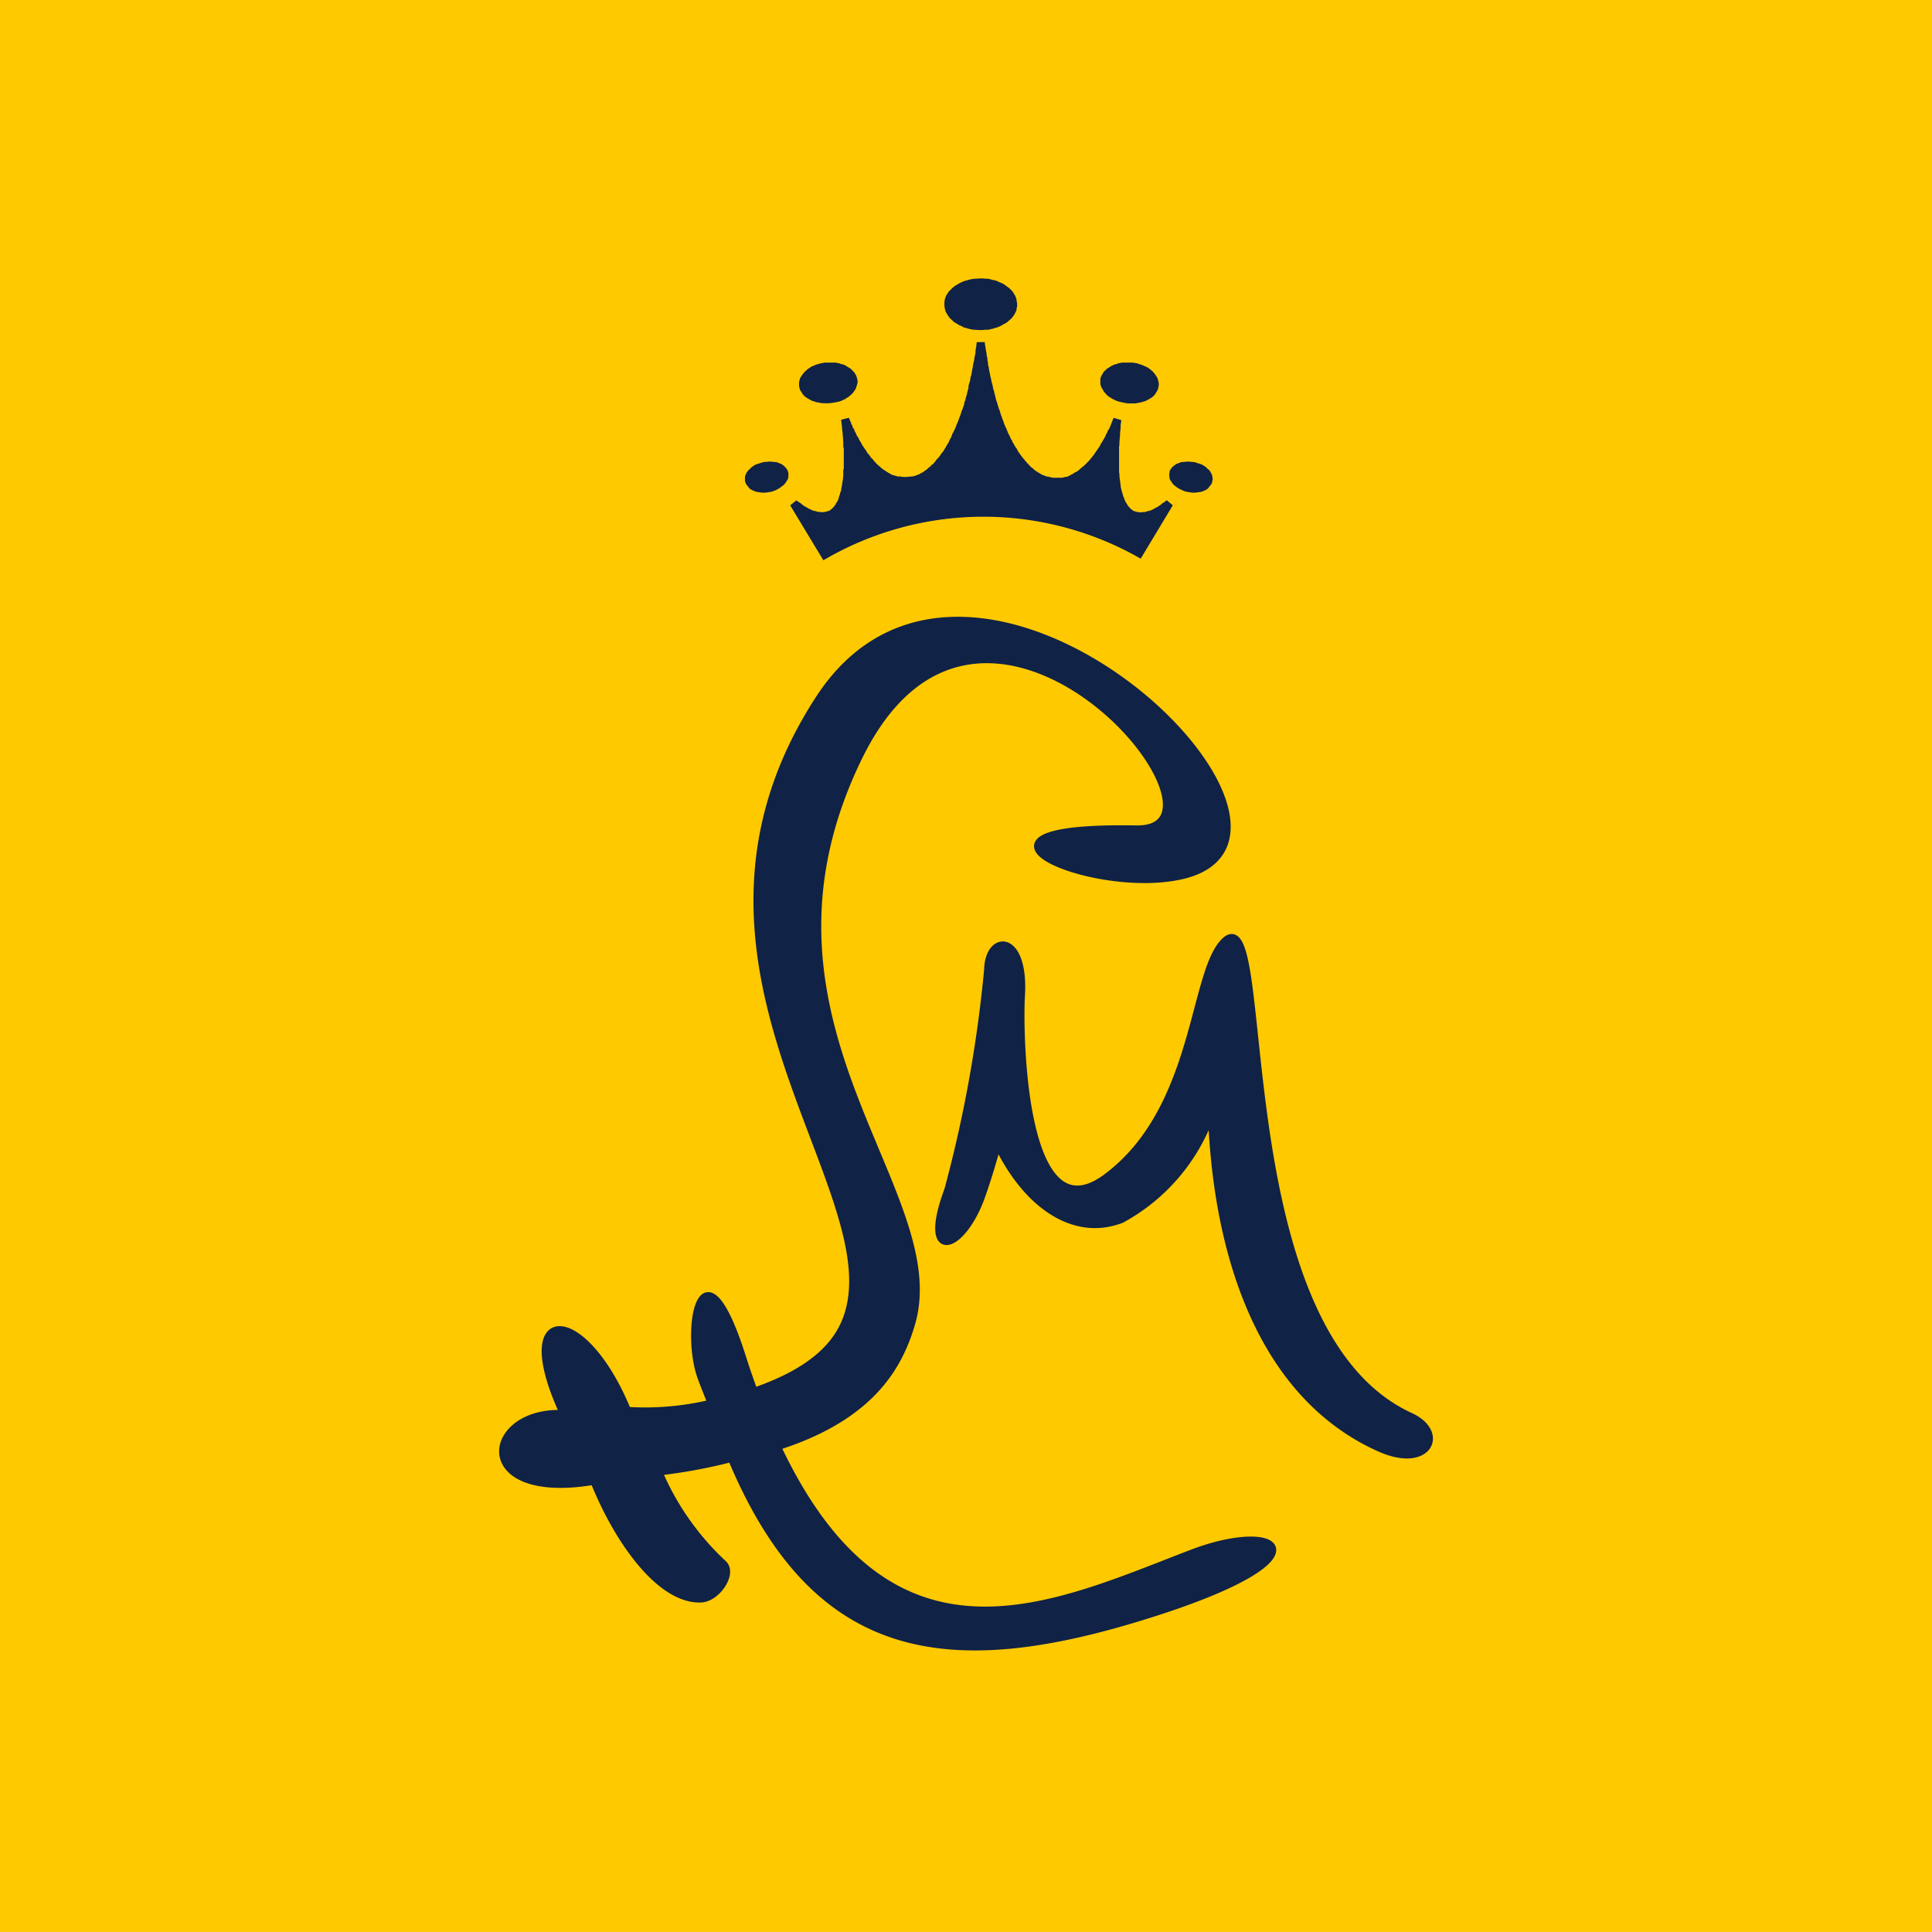
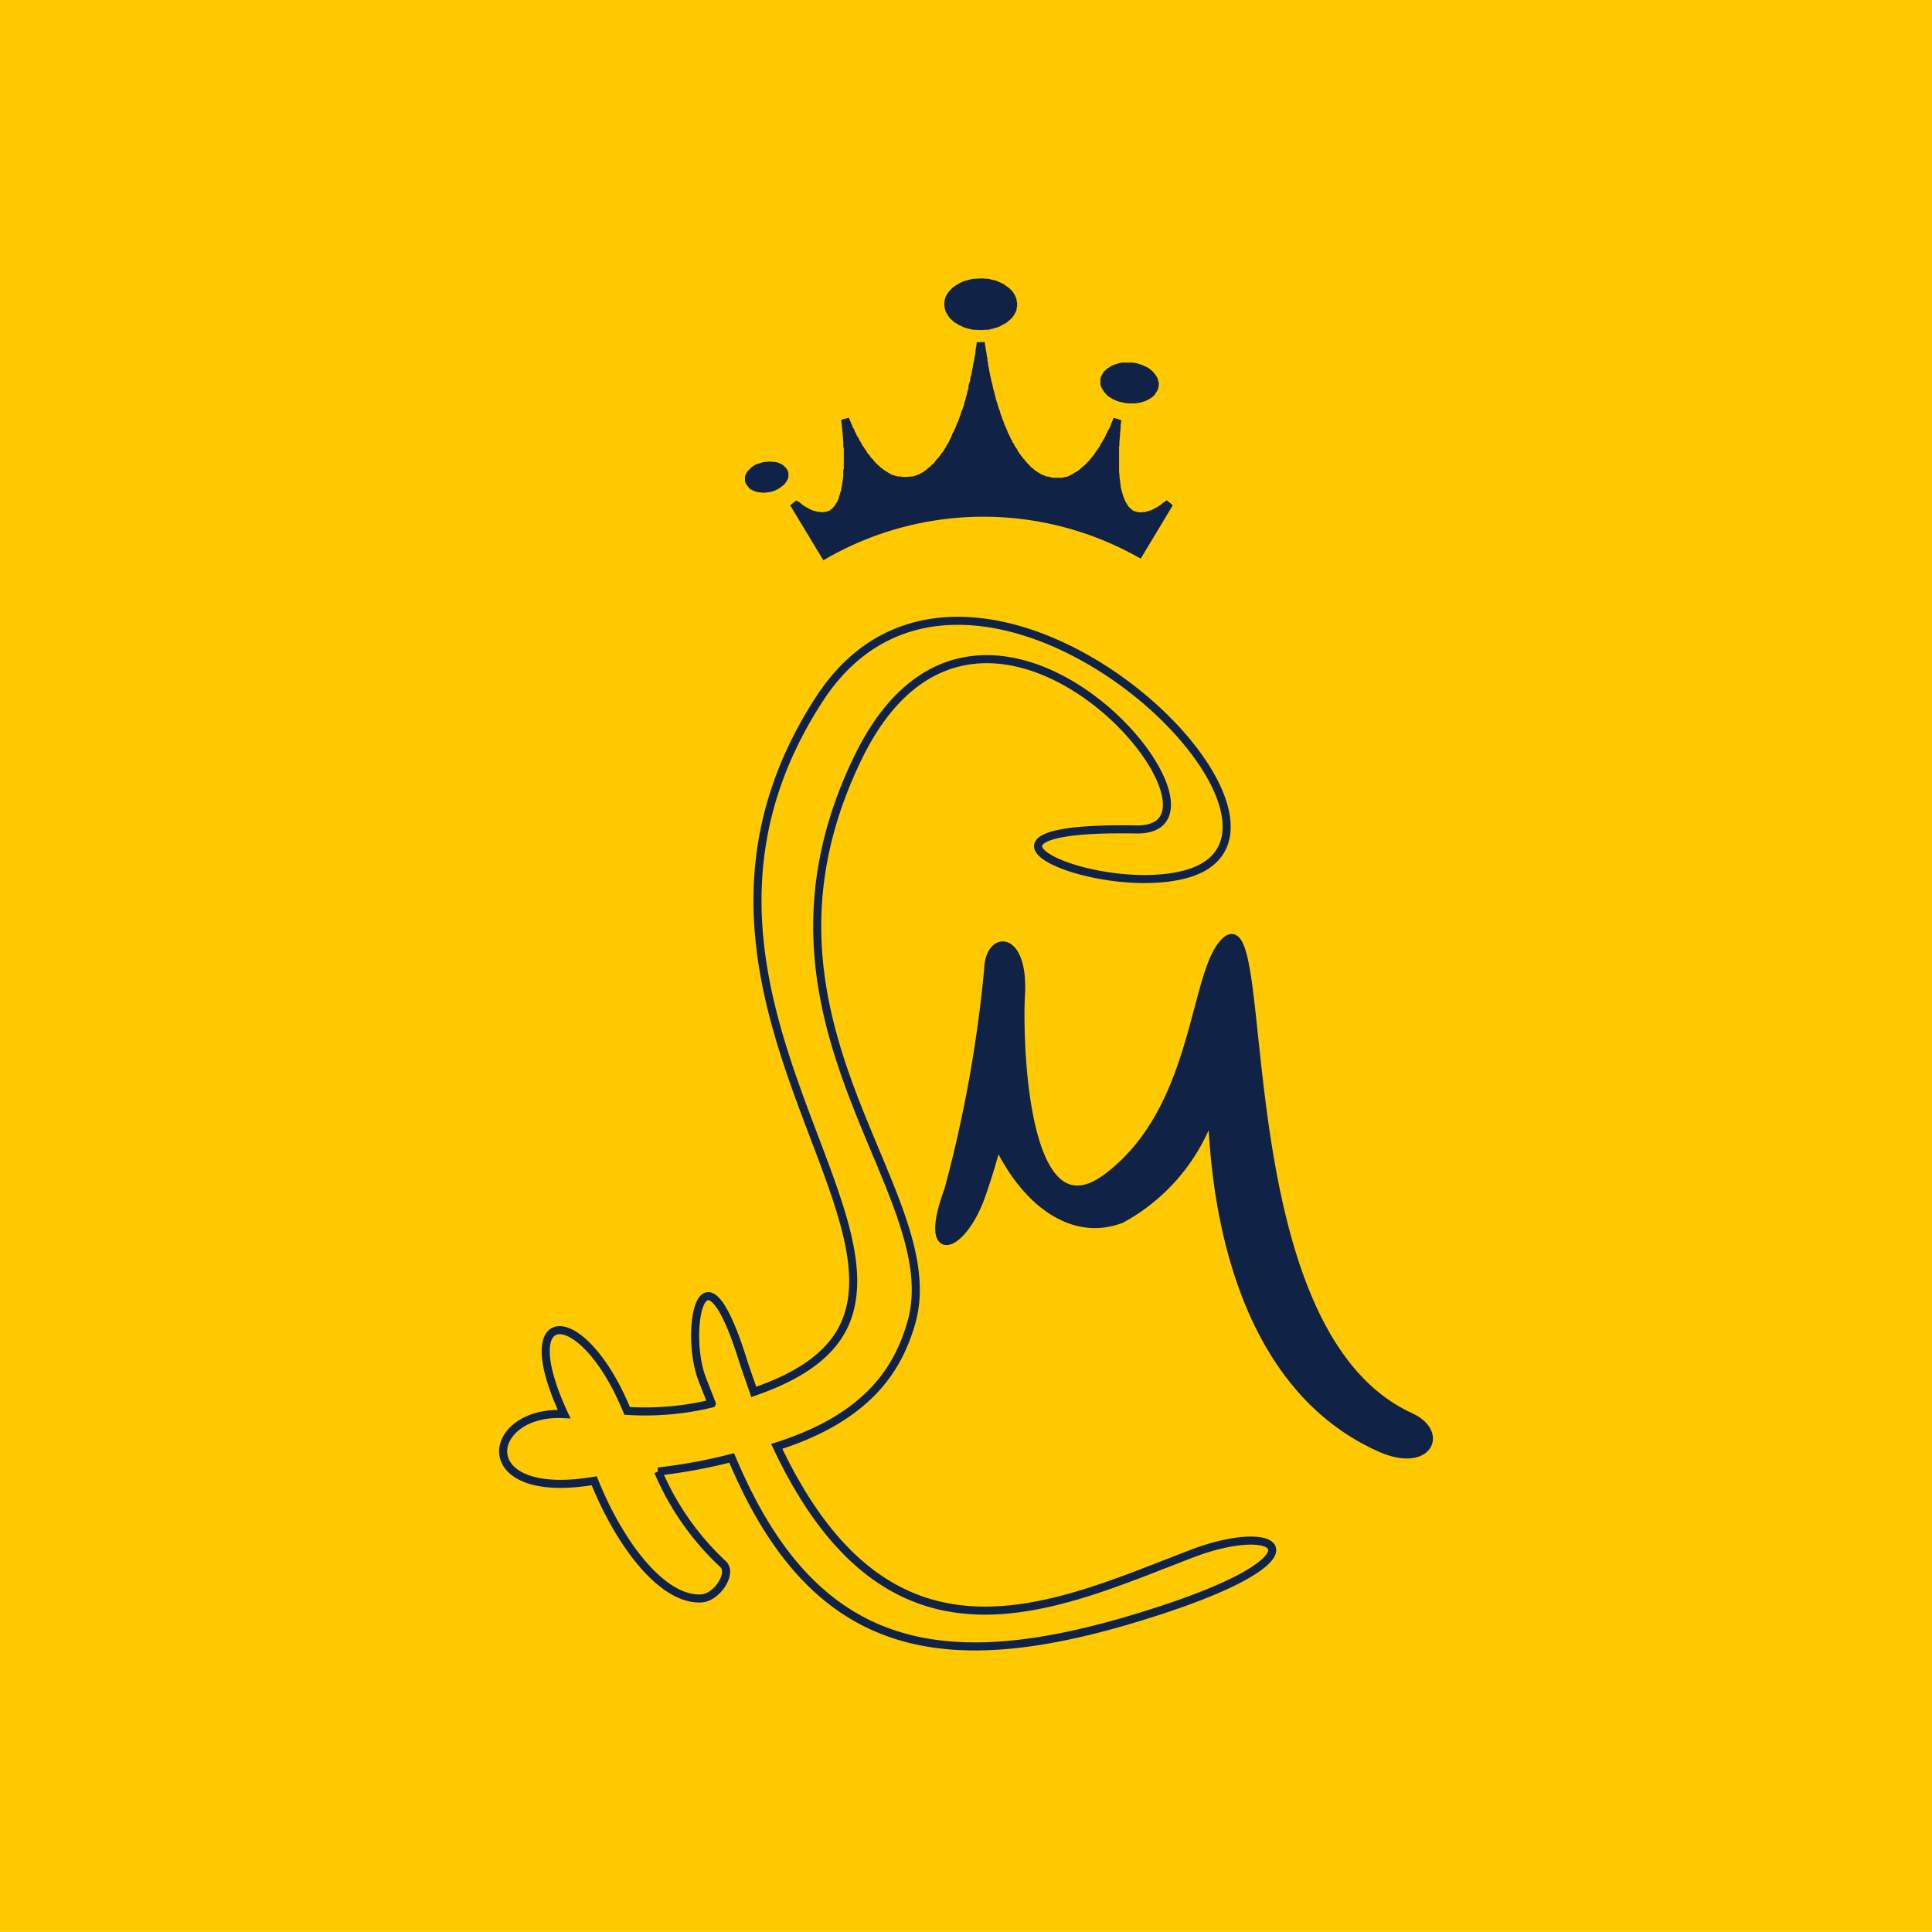
<svg xmlns="http://www.w3.org/2000/svg" width="59.968" height="59.967" viewBox="0 0 59.968 59.967">
  <g id="favicon" transform="translate(0 -0.001)">
    <rect id="Retângulo_14" data-name="Retângulo 14" width="59.968" height="59.967" transform="translate(0 0.001)" fill="#ffc900" />
    <path id="Caminho_46" data-name="Caminho 46" d="M33.319,9.491h-.06l-.076.008-.065,0-.059.009-.066.011-.068.02-.056.015-.062.016-.057.022-.061.029-.052.027-.056.035-.051.028-.054.041-.049.039-.045.05-.046.037-.03.046-.034.05-.031.047-.021.047-.012.051-.018.049v.049l-.007.062.007.057V10.4l.018.052.012.058.021.042.031.047.026.046.037.052.033.041.05.042.046.045.051.041.056.026.053.039.056.024.056.025.048.03.063.015.071.022.052.013.068.014.06.01.066,0,.071.008h.142l.066-.008.066,0,.07-.005.056-.018.067-.013.059-.022.064-.015.053-.022.052-.023.059-.034.049-.028.056-.028.053-.039.048-.044.05-.041.044-.045.036-.05.029-.041.029-.053.02-.044.023-.049,0-.057.017-.051v-.115l-.017-.053,0-.052-.019-.049-.02-.056-.025-.045-.033-.05L34.3,9.891l-.046-.041-.041-.045-.047-.037-.057-.041-.049-.035-.046-.033-.06-.029L33.9,9.61l-.057-.028-.056-.023-.062-.015-.067-.014L33.6,9.513,33.529,9.5l-.064,0-.074-.008Z" transform="translate(-2.872 -0.847)" fill="#102246" fill-rule="evenodd" />
-     <path id="Caminho_47" data-name="Caminho 47" d="M27.908,12.38l.065-.011.057-.011.07,0h.191l.067,0,.063.011.056.011.06.024.057.011.059.022.047.027.037.027.053.03.044.027.035.035.035.037.036.036.028.044.025.039.019.046.017.049.011.044.008.046v.048l-.008.039-.011.043-.017.046L29,13.148l-.016.037-.035.045-.027.045-.039.043-.035.036-.046.035-.039.036-.048.026-.048.035-.056.026-.059.027-.054.023-.071.016-.061.014L28.3,13.6l-.067.013-.066.006h-.192l-.061-.006-.06-.013-.062-.009-.065-.018-.048-.016-.056-.017-.047-.028-.047-.026-.047-.027-.044-.03-.04-.031-.036-.039-.033-.044-.021-.043-.03-.037-.023-.044-.009-.046-.014-.052,0-.041v-.047l0-.045.014-.045.009-.047.015-.044.033-.041.024-.041.03-.041.03-.036.041-.042.044-.036.043-.041.049-.025.041-.035.059-.021.057-.027.059-.024.06-.015Z" transform="translate(-2.429 -1.102)" fill="#102246" fill-rule="evenodd" />
    <path id="Caminho_48" data-name="Caminho 48" d="M25.792,15.8l.072-.021.072-.026.067-.01.075-.005.072-.008.087.008.07.005.077.01.063.026.059.021.053.032.047.041.038.036.042.051.03.056.021.068,0,.061,0,.067-.021.07-.034.058-.047.069-.044.049-.059.043-.06.046-.063.039-.068.035-.072.027-.072.022-.078.011-.071.011-.08.006-.076-.006-.071-.011-.075-.011-.066-.022-.059-.027-.057-.029-.044-.038L25.48,16.5l-.038-.044-.031-.053-.022-.069V16.2l.022-.065.031-.064.049-.066.049-.045.051-.051.06-.042.064-.041Z" transform="translate(-2.266 -1.403)" fill="#102246" fill-rule="evenodd" />
    <path id="Caminho_49" data-name="Caminho 49" d="M38.64,12.38l-.066-.011-.065-.011-.066,0h-.2l-.062,0-.064.011-.059.011-.055.024-.056.011-.051.022-.057.027-.041.027-.044.03-.05.027-.03.035-.045.037-.033.036-.021.044-.024.039-.026.046-.018.049-.006.044,0,.046v.048l0,.039.006.043.018.046.017.047.03.037.018.045.036.045.035.043.031.036.039.035.047.036.045.026.054.035.056.026.055.027.064.023.063.016.063.014.063.014.065.013.063.006h.2l.065-.006.054-.013.062-.009.059-.018.056-.016.049-.017.054-.028.045-.026.048-.027.044-.03.037-.031.041-.039.029-.044.025-.043.025-.037.023-.044.011-.046.014-.052.005-.041v-.047l-.005-.045-.014-.045-.011-.047-.015-.044-.028-.041-.025-.041-.03-.041-.03-.036-.036-.042-.045-.036-.046-.041-.041-.025-.056-.035-.056-.021-.055-.027-.061-.024-.056-.015Z" transform="translate(-3.347 -1.102)" fill="#102246" fill-rule="evenodd" />
-     <path id="Caminho_50" data-name="Caminho 50" d="M40.8,15.8l-.076-.021-.07-.026-.074-.01-.072-.005-.08-.008-.078.008-.076.005-.072.01-.059.026-.066.021-.046.032-.055.041-.039.036-.039.051-.035.056-.009.068-.008.061.008.067.009.07.041.058.044.069.042.049.057.043.062.046.069.039.074.035.066.027.071.022.078.011.066.011.077.006.079-.006.072-.011.08-.011.063-.022.062-.027.051-.029.044-.038L41.1,16.5l.036-.044.035-.053.015-.069.01-.058-.01-.077-.015-.065-.035-.064-.039-.066-.055-.045-.05-.051-.059-.042-.07-.041Z" transform="translate(-3.555 -1.403)" fill="#102246" fill-rule="evenodd" />
    <g id="Grupo_12" data-name="Grupo 12">
      <g id="Grupo_560" data-name="Grupo 560">
        <path id="Caminho_51" data-name="Caminho 51" d="M38.71,16.662l-.934,1.553a9.929,9.929,0,0,0-9.762.049l-.966-1.6.033.031.044.026.038.023.037.027.033.03.034.023.035.027.036.021.034.022.038.016.028.018.036.021.036.018.036.015.025.012.036.013.035.011.026.011.029,0,.035.011.027.012.036.005h.024l.032,0,.028.008h.11l.026-.008.025,0h.028l.019-.011.028-.006.026-.011.019,0,.024-.011.028-.011.021-.013.023-.012.023-.023.015-.014.026-.017.022-.018.016-.023.02-.02.021-.023.013-.021.022-.023.021-.03.01-.027.023-.023.011-.033.02-.025.014-.036.018-.026.009-.041.018-.033,0-.036.017-.039.011-.039.01-.044.022-.033.009-.046,0-.036.009-.047.01-.046.006-.043.008-.046.006-.047.01-.052.007-.049.005-.054.006-.051,0-.056v-.11l.016-.05,0-.067V15.1l0-.064v-.076l-.016-.066v-.071l0-.076-.006-.066-.005-.074-.007-.078-.005-.08-.011-.072-.008-.086-.006-.07-.01-.083-.009-.08.019.046.021.052.023.049.008.04.03.046.015.049.017.043.032.041.012.048.026.044.021.037.017.045.025.046.026.037.023.039.015.039L29,14.8l.03.041.015.039.021.035.026.039.018.025.028.041.02.041.028.026.018.035.02.033.019.033.031.031.029.033.015.033.022.021.025.03.019.031.036.025.012.029.026.031.028.017.022.03.019.026.03.02.017.025.032.021.025.02.023.021.022.021.023.022.028.017.019.022.035.019.027.015.024.015.018.018.032.016.025.016.023.019.028.01.021.012.019.015.03.015.025.009.022.011.031.015.03,0,.024.01.021.013.028,0,.024.007.029.01h.026l.02,0h.029l.022,0,.033.008.016.005h.179l.03-.005h.025l.025-.008.025,0h.029l.023,0,.02,0,.03-.013h.024l.023-.01.031-.013.023-.007.025-.008.026-.009.021-.013L31,15.877l.025-.015.025-.015.024-.015.032-.015.022-.01.018-.015.028-.016.023-.023.02-.013.035-.022.022-.017.019-.022.025-.024.026-.017.023-.015.029-.023.015-.028.029-.016.026-.027.022-.021.025-.03.022-.022.02-.034.032-.021.007-.028.031-.028.025-.029.023-.033.022-.027.022-.034.019-.031.029-.029.024-.036.029-.036.012-.026.023-.039.026-.037.016-.033.021-.039.022-.035.028-.039.014-.033L32,14.764l.017-.039.024-.039.017-.037.018-.051.018-.049.026-.035.019-.049.021-.036.017-.047.025-.045.013-.049.019-.045.023-.05.023-.05.011-.044.023-.056L32.329,14l.02-.049.014-.051.018-.058.026-.051.014-.049.021-.059.022-.058.005-.058.024-.054.015-.056.009-.054.022-.056.012-.062.017-.065.015-.056L32.6,13.1l0-.062.017-.061.02-.059.016-.062.006-.066.022-.065.014-.065.008-.066.015-.071.014-.064.01-.074.014-.068.017-.066.008-.067.014-.072.017-.07.005-.071.007-.077.015-.068.009-.074.007-.078.008.078.015.074.009.068.012.077.015.071.005.07.02.072,0,.067.018.066v.068l.022.074.01.064.012.071.015.066.012.065.014.065.017.066.009.062.02.059.015.061.012.07.015.059.019.056.014.068.015.053.014.056.012.059.018.056.019.056.017.056.016.059.019.052.012.049.026.051.013.058.018.055.017.046.019.049.014.052.025.05.018.055.008.039.026.048.018.054.024.036.014.047.022.042.017.05.02.041.023.041.021.046.018.042.017.039.029.041.015.038.015.033.032.044.016.037.023.035.015.041.031.026.021.039.02.039.019.032.025.034.017.027.031.038.019.036.025.025.02.027.018.033.033.025.018.035.022.021.029.027.013.028.031.028.021.015.017.029.026.018.021.028.023.021.028.021.029.022.018.017.023.022.027.023.02.018.033.016.021.015.024.018.026.015.026.015.025.015.023.015.024.015.027.011.024.015.021.015.025,0,.03.01.02.016.031.008.021.01.026,0h.026l.025.013.026.005h.023l.031.012h.022l.024.006.025,0h.2l.026,0L35.366,16H35.4l.03-.012h.019l.025-.005.029-.013h.027l.021,0,.025-.01.023-.008.029-.016.025-.01.025,0L35.7,15.9l.024-.015.028-.011.024-.015.031-.015.015-.015.025-.015.031-.015.021-.01.03-.016.024-.023.026-.018L36,15.719l.022-.028.028-.011.018-.024.022-.022.025-.02.031-.019.022-.026.023-.025.026-.02.022-.026.028-.03.03-.017.017-.031.025-.029.026-.027.017-.028.029-.03.019-.027.026-.031.019-.028.022-.031.022-.033.021-.033.029-.035.019-.034.03-.037.023-.036.018-.033.022-.031.015-.043.032-.031.014-.041.023-.036.022-.039.025-.044.018-.033.019-.046.022-.045.022-.037.019-.05.026-.042.026-.041.017-.043L37,14.3l.018-.046.017-.046.021-.047.017-.048.022-.046-.011.08-.011.083,0,.07-.007.086-.011.072,0,.08-.008.078-.006.074-.006.066v.076l-.01.071,0,.066v.688l0,.057.01.053v.056l.006.051.006.054.008.049.006.052.006.047.007.046,0,.043.011.046.011.047.009.036.015.046.006.033.015.044.011.039.012.039.017.036.009.033.018.041.012.026.016.036.014.025.016.033.019.023.015.027.015.03.015.023.024.021.018.023.022.02.017.023.018.018.026.017.019.014.022.023.022.012.023.013.023.011.024.011.019,0,.029.011.025.006.028.011h.025l.021,0,.026.008h.115l.024-.008.031,0h.026L38,17.055l.026-.012.036-.011.025,0,.03-.011.034-.011.036-.013.025-.012.039-.015.031-.018.035-.021.032-.018.035-.016.041-.022.026-.021.042-.027.034-.023.03-.03.04-.027.037-.023.035-.026Z" transform="translate(-2.414 -1.042)" fill="#102246" fill-rule="evenodd" />
        <path id="Caminho_52" data-name="Caminho 52" d="M38.71,16.662l-.934,1.553a9.929,9.929,0,0,0-9.762.049l-.966-1.6.033.031.044.026.038.023.037.027.033.03.034.023.035.027.036.021.034.022.038.016.028.018.036.021.036.018.036.015.025.012.036.013.035.011.026.011.029,0,.035.011.027.012.036.005h.024l.032,0,.028.008h.11l.026-.008.025,0h.028l.019-.011.028-.006.026-.011.019,0,.024-.011.028-.011.021-.013.023-.012.023-.023.015-.014.026-.017.022-.018.016-.023.02-.02.021-.023.013-.021.022-.023.021-.03.01-.027.023-.023.011-.033.02-.025.014-.036.018-.026.009-.041.018-.033,0-.036.017-.039.011-.039.01-.044.022-.033.009-.046,0-.036.009-.047.01-.046.006-.043.008-.046.006-.047.01-.052.007-.049.005-.054.006-.051,0-.056v-.11l.016-.05,0-.067V15.1l0-.064v-.076l-.016-.066v-.071l0-.076-.006-.066-.005-.074-.007-.078-.005-.08-.011-.072-.008-.086-.006-.07-.01-.083-.009-.08.019.046.021.052.023.049.008.04.03.046.015.049.017.043.032.041.012.048.026.044.021.037.017.045.025.046.026.037.023.039.015.039L29,14.8l.03.041.015.039.021.035.026.039.018.025.028.041.02.041.028.026.018.035.02.033.019.033.031.031.029.033.015.033.022.021.025.03.019.031.036.025.012.029.026.031.028.017.022.03.019.026.03.02.017.025.032.021.025.02.023.021.022.021.023.022.028.017.019.022.035.019.027.015.024.015.018.018.032.016.025.016.023.019.028.01.021.012.019.015.03.015.025.009.022.011.031.015.03,0,.024.01.021.013.028,0,.024.007.029.01h.026l.02,0h.029l.022,0,.033.008.016.005h.179l.03-.005h.025l.025-.008.025,0h.029l.023,0,.02,0,.03-.013h.024l.023-.01.031-.013.023-.007.025-.008.026-.009.021-.013L31,15.877l.025-.015.025-.015.024-.015.032-.015.022-.01.018-.015.028-.016.023-.023.02-.013.035-.022.022-.017.019-.022.025-.024.026-.017.023-.015.029-.023.015-.028.029-.016.026-.027.022-.021.025-.03.022-.022.02-.034.032-.021.007-.028.031-.028.025-.029.023-.033.022-.027.022-.034.019-.031.029-.029.024-.036.029-.036.012-.026.023-.039.026-.037.016-.033.021-.039.022-.035.028-.039.014-.033L32,14.764l.017-.039.024-.039.017-.037.018-.051.018-.049.026-.035.019-.049.021-.036.017-.047.025-.045.013-.049.019-.045.023-.05.023-.05.011-.044.023-.056L32.329,14l.02-.049.014-.051.018-.058.026-.051.014-.049.021-.059.022-.058.005-.058.024-.054.015-.056.009-.054.022-.056.012-.062.017-.065.015-.056L32.6,13.1l0-.062.017-.061.02-.059.016-.062.006-.066.022-.065.014-.065.008-.066.015-.071.014-.064.01-.074.014-.068.017-.066.008-.067.014-.072.017-.07.005-.071.007-.077.015-.068.009-.074.007-.078.008.078.015.074.009.068.012.077.015.071.005.07.02.072,0,.067.018.066v.068l.022.074.01.064.012.071.015.066.012.065.014.065.017.066.009.062.02.059.015.061.012.07.015.059.019.056.014.068.015.053.014.056.012.059.018.056.019.056.017.056.016.059.019.052.012.049.026.051.013.058.018.055.017.046.019.049.014.052.025.05.018.055.008.039.026.048.018.054.024.036.014.047.022.042.017.05.02.041.023.041.021.046.018.042.017.039.029.041.015.038.015.033.032.044.016.037.023.035.015.041.031.026.021.039.02.039.019.032.025.034.017.027.031.038.019.036.025.025.02.027.018.033.033.025.018.035.022.021.029.027.013.028.031.028.021.015.017.029.026.018.021.028.023.021.028.021.029.022.018.017.023.022.027.023.02.018.033.016.021.015.024.018.026.015.026.015.025.015.023.015.024.015.027.011.024.015.021.015.025,0,.03.01.02.016.031.008.021.01.026,0h.026l.025.013.026.005h.023l.031.012h.022l.024.006.025,0h.2l.026,0L35.366,16H35.4l.03-.012h.019l.025-.005.029-.013h.027l.021,0,.025-.01.023-.008.029-.016.025-.01.025,0L35.7,15.9l.024-.015.028-.011.024-.015.031-.015.015-.015.025-.015.031-.015.021-.01.03-.016.024-.023.026-.018L36,15.719l.022-.028.028-.011.018-.024.022-.022.025-.02.031-.019.022-.026.023-.025.026-.02.022-.026.028-.03.03-.017.017-.031.025-.029.026-.027.017-.028.029-.03.019-.027.026-.031.019-.028.022-.031.022-.033.021-.033.029-.035.019-.034.03-.037.023-.036.018-.033.022-.031.015-.043.032-.031.014-.041.023-.036.022-.039.025-.044.018-.033.019-.046.022-.045.022-.037.019-.05.026-.042.026-.041.017-.043L37,14.3l.018-.046.017-.046.021-.047.017-.048.022-.046-.011.08-.011.083,0,.07-.007.086-.011.072,0,.08-.008.078-.006.074-.006.066v.076l-.01.071,0,.066v.688l0,.057.01.053v.056l.006.051.006.054.008.049.006.052.006.047.007.046,0,.043.011.046.011.047.009.036.015.046.006.033.015.044.011.039.012.039.017.036.009.033.018.041.012.026.016.036.014.025.016.033.019.023.015.027.015.03.015.023.024.021.018.023.022.02.017.023.018.018.026.017.019.014.022.023.022.012.023.013.023.011.024.011.019,0,.029.011.025.006.028.011h.025l.021,0,.026.008h.115l.024-.008.031,0h.026L38,17.055l.026-.012.036-.011.025,0,.03-.011.034-.011.036-.013.025-.012.039-.015.031-.018.035-.021.032-.018.035-.016.041-.022.026-.021.042-.027.034-.023.03-.03.04-.027.037-.023.035-.026Z" transform="translate(-2.414 -1.042)" fill="none" stroke="#102246" stroke-width="0.25" />
-         <path id="Caminho_53" data-name="Caminho 53" d="M21.953,47.563a16.589,16.589,0,0,0,2.288-.422c2.6,6.221,6.69,6.832,13,4.829,5.611-1.772,4.033-2.913,1.28-1.856-4.255,1.624-9.344,4.181-12.881-3.331,2.886-.916,3.769-2.455,4.166-3.8,1.229-4.119-5.658-9.352-1.633-17.6,3.9-7.987,12.435,2.326,8.617,2.251-6.262-.114-1.348,2.072,1.437,1.416,5.4-1.278-6.493-12.813-11.267-5.458-5.2,8.013,1.928,14.829.961,18.888-.254,1.091-1.12,1.968-2.995,2.612-.113-.332-.24-.672-.351-1.03-1.218-3.863-1.767-1.02-1.308.464.047.163.3.778.354.926a8.76,8.76,0,0,1-2.626.229c-1.35-3.314-3.584-3.4-1.955.1-2.442-.136-2.906,2.718.934,2.069.769,1.917,2.076,3.689,3.3,3.654.495-.008,1.008-.777.7-1.067a8.41,8.41,0,0,1-2.016-2.875" transform="translate(-1.53 -1.887)" fill="#102246" fill-rule="evenodd" />
        <path id="Caminho_54" data-name="Caminho 54" d="M21.953,47.563a16.589,16.589,0,0,0,2.288-.422c2.6,6.221,6.69,6.832,13,4.829,5.611-1.772,4.033-2.913,1.28-1.856-4.255,1.624-9.344,4.181-12.881-3.331,2.886-.916,3.769-2.455,4.166-3.8,1.229-4.119-5.658-9.352-1.633-17.6,3.9-7.987,12.435,2.326,8.617,2.251-6.262-.114-1.348,2.072,1.437,1.416,5.4-1.278-6.493-12.813-11.267-5.458-5.2,8.013,1.928,14.829.961,18.888-.254,1.091-1.12,1.968-2.995,2.612-.113-.332-.24-.672-.351-1.03-1.218-3.863-1.767-1.02-1.308.464.047.163.3.778.354.926a8.76,8.76,0,0,1-2.626.229c-1.35-3.314-3.584-3.4-1.955.1-2.442-.136-2.906,2.718.934,2.069.769,1.917,2.076,3.689,3.3,3.654.495-.008,1.008-.777.7-1.067a8.41,8.41,0,0,1-2.016-2.875" transform="translate(-1.53 -1.887)" fill="none" stroke="#102246" stroke-width="0.25" />
        <path id="Caminho_55" data-name="Caminho 55" d="M33.528,32.924c.041-1.076,1.136-1.076,1.016.848-.066,1.095,0,7.649,2.687,5.617,2.722-2.047,2.654-6.047,3.544-7.193,1.692-2.172-.122,11.892,5.852,14.631,1.106.506.552,1.648-.967.952-5.577-2.525-5.071-10.933-5.221-10.353a5.961,5.961,0,0,1-2.781,3.266c-1.511.58-2.981-.525-3.843-2.358q-.232.872-.5,1.631c-.6,1.707-1.873,2.107-1.021-.182a40.925,40.925,0,0,0,1.236-6.858" transform="translate(-2.856 -2.852)" fill="#102246" fill-rule="evenodd" />
        <path id="Caminho_56" data-name="Caminho 56" d="M33.528,32.924c.041-1.076,1.136-1.076,1.016.848-.066,1.095,0,7.649,2.687,5.617,2.722-2.047,2.654-6.047,3.544-7.193,1.692-2.172-.122,11.892,5.852,14.631,1.106.506.552,1.648-.967.952-5.577-2.525-5.071-10.933-5.221-10.353a5.961,5.961,0,0,1-2.781,3.266c-1.511.58-2.981-.525-3.843-2.358q-.232.872-.5,1.631c-.6,1.707-1.873,2.107-1.021-.182a40.925,40.925,0,0,0,1.236-6.858" transform="translate(-2.856 -2.852)" fill="none" stroke="#102246" stroke-width="0.25" />
      </g>
    </g>
  </g>
</svg>